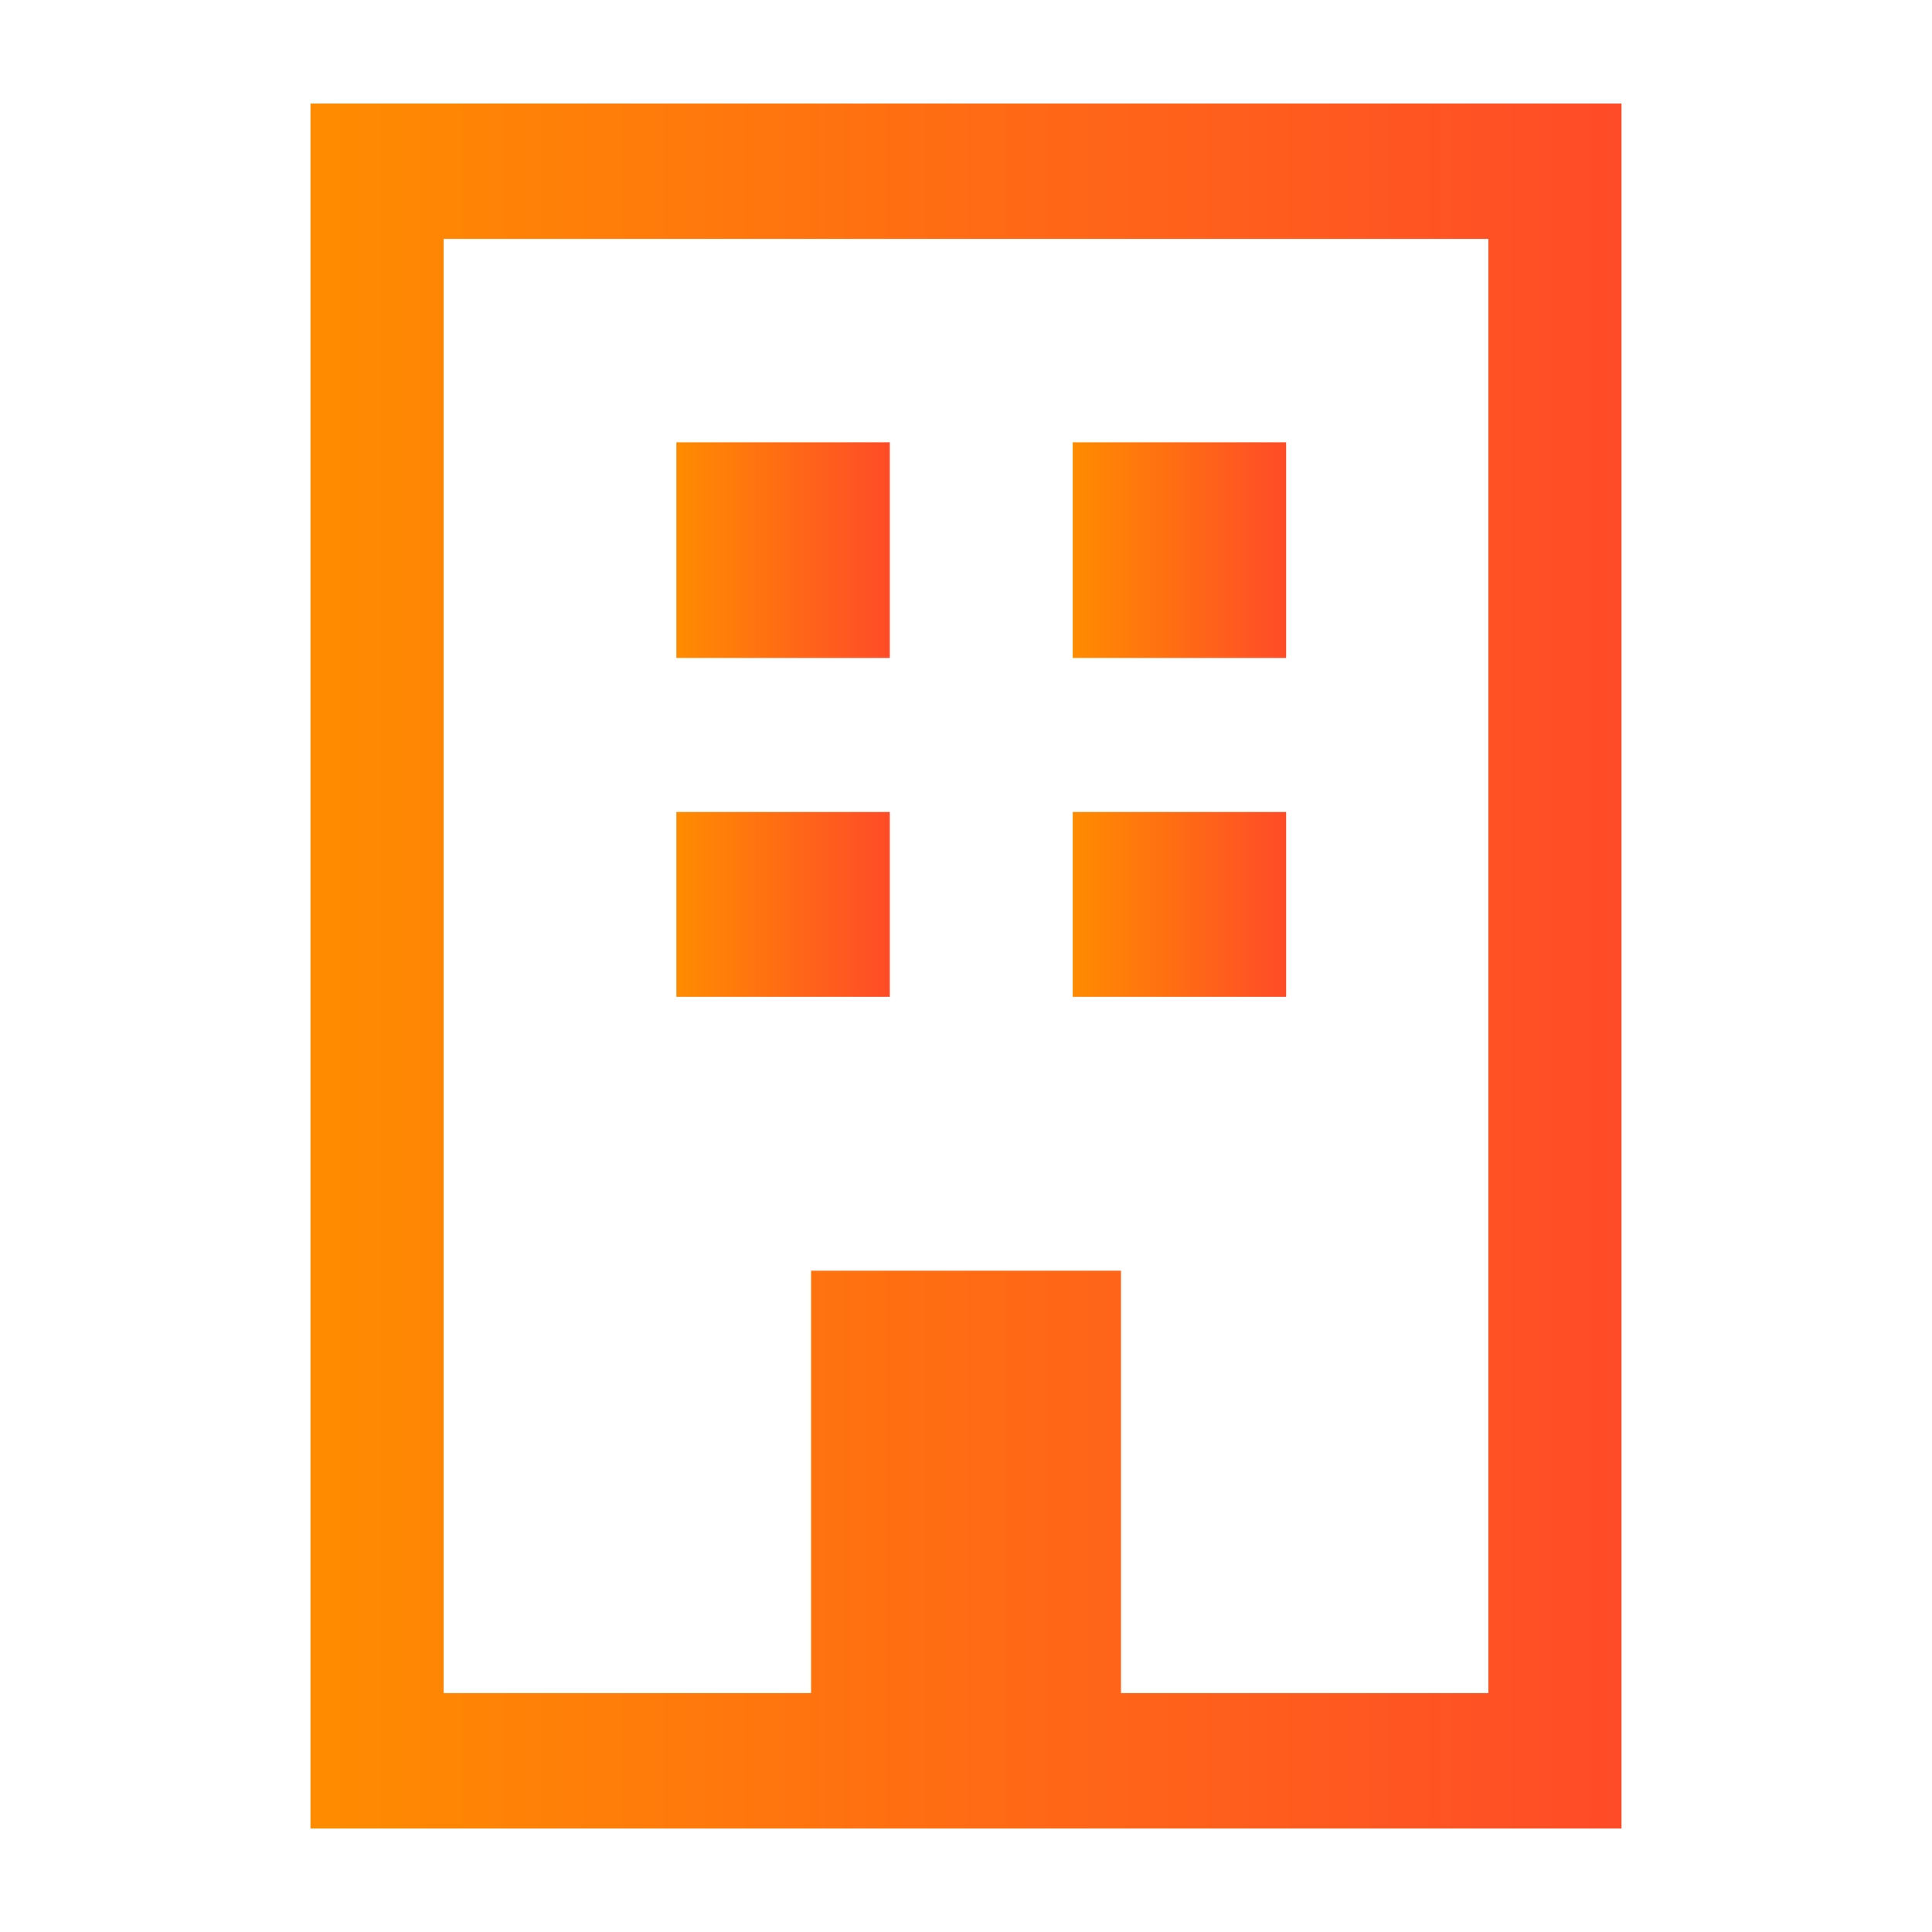
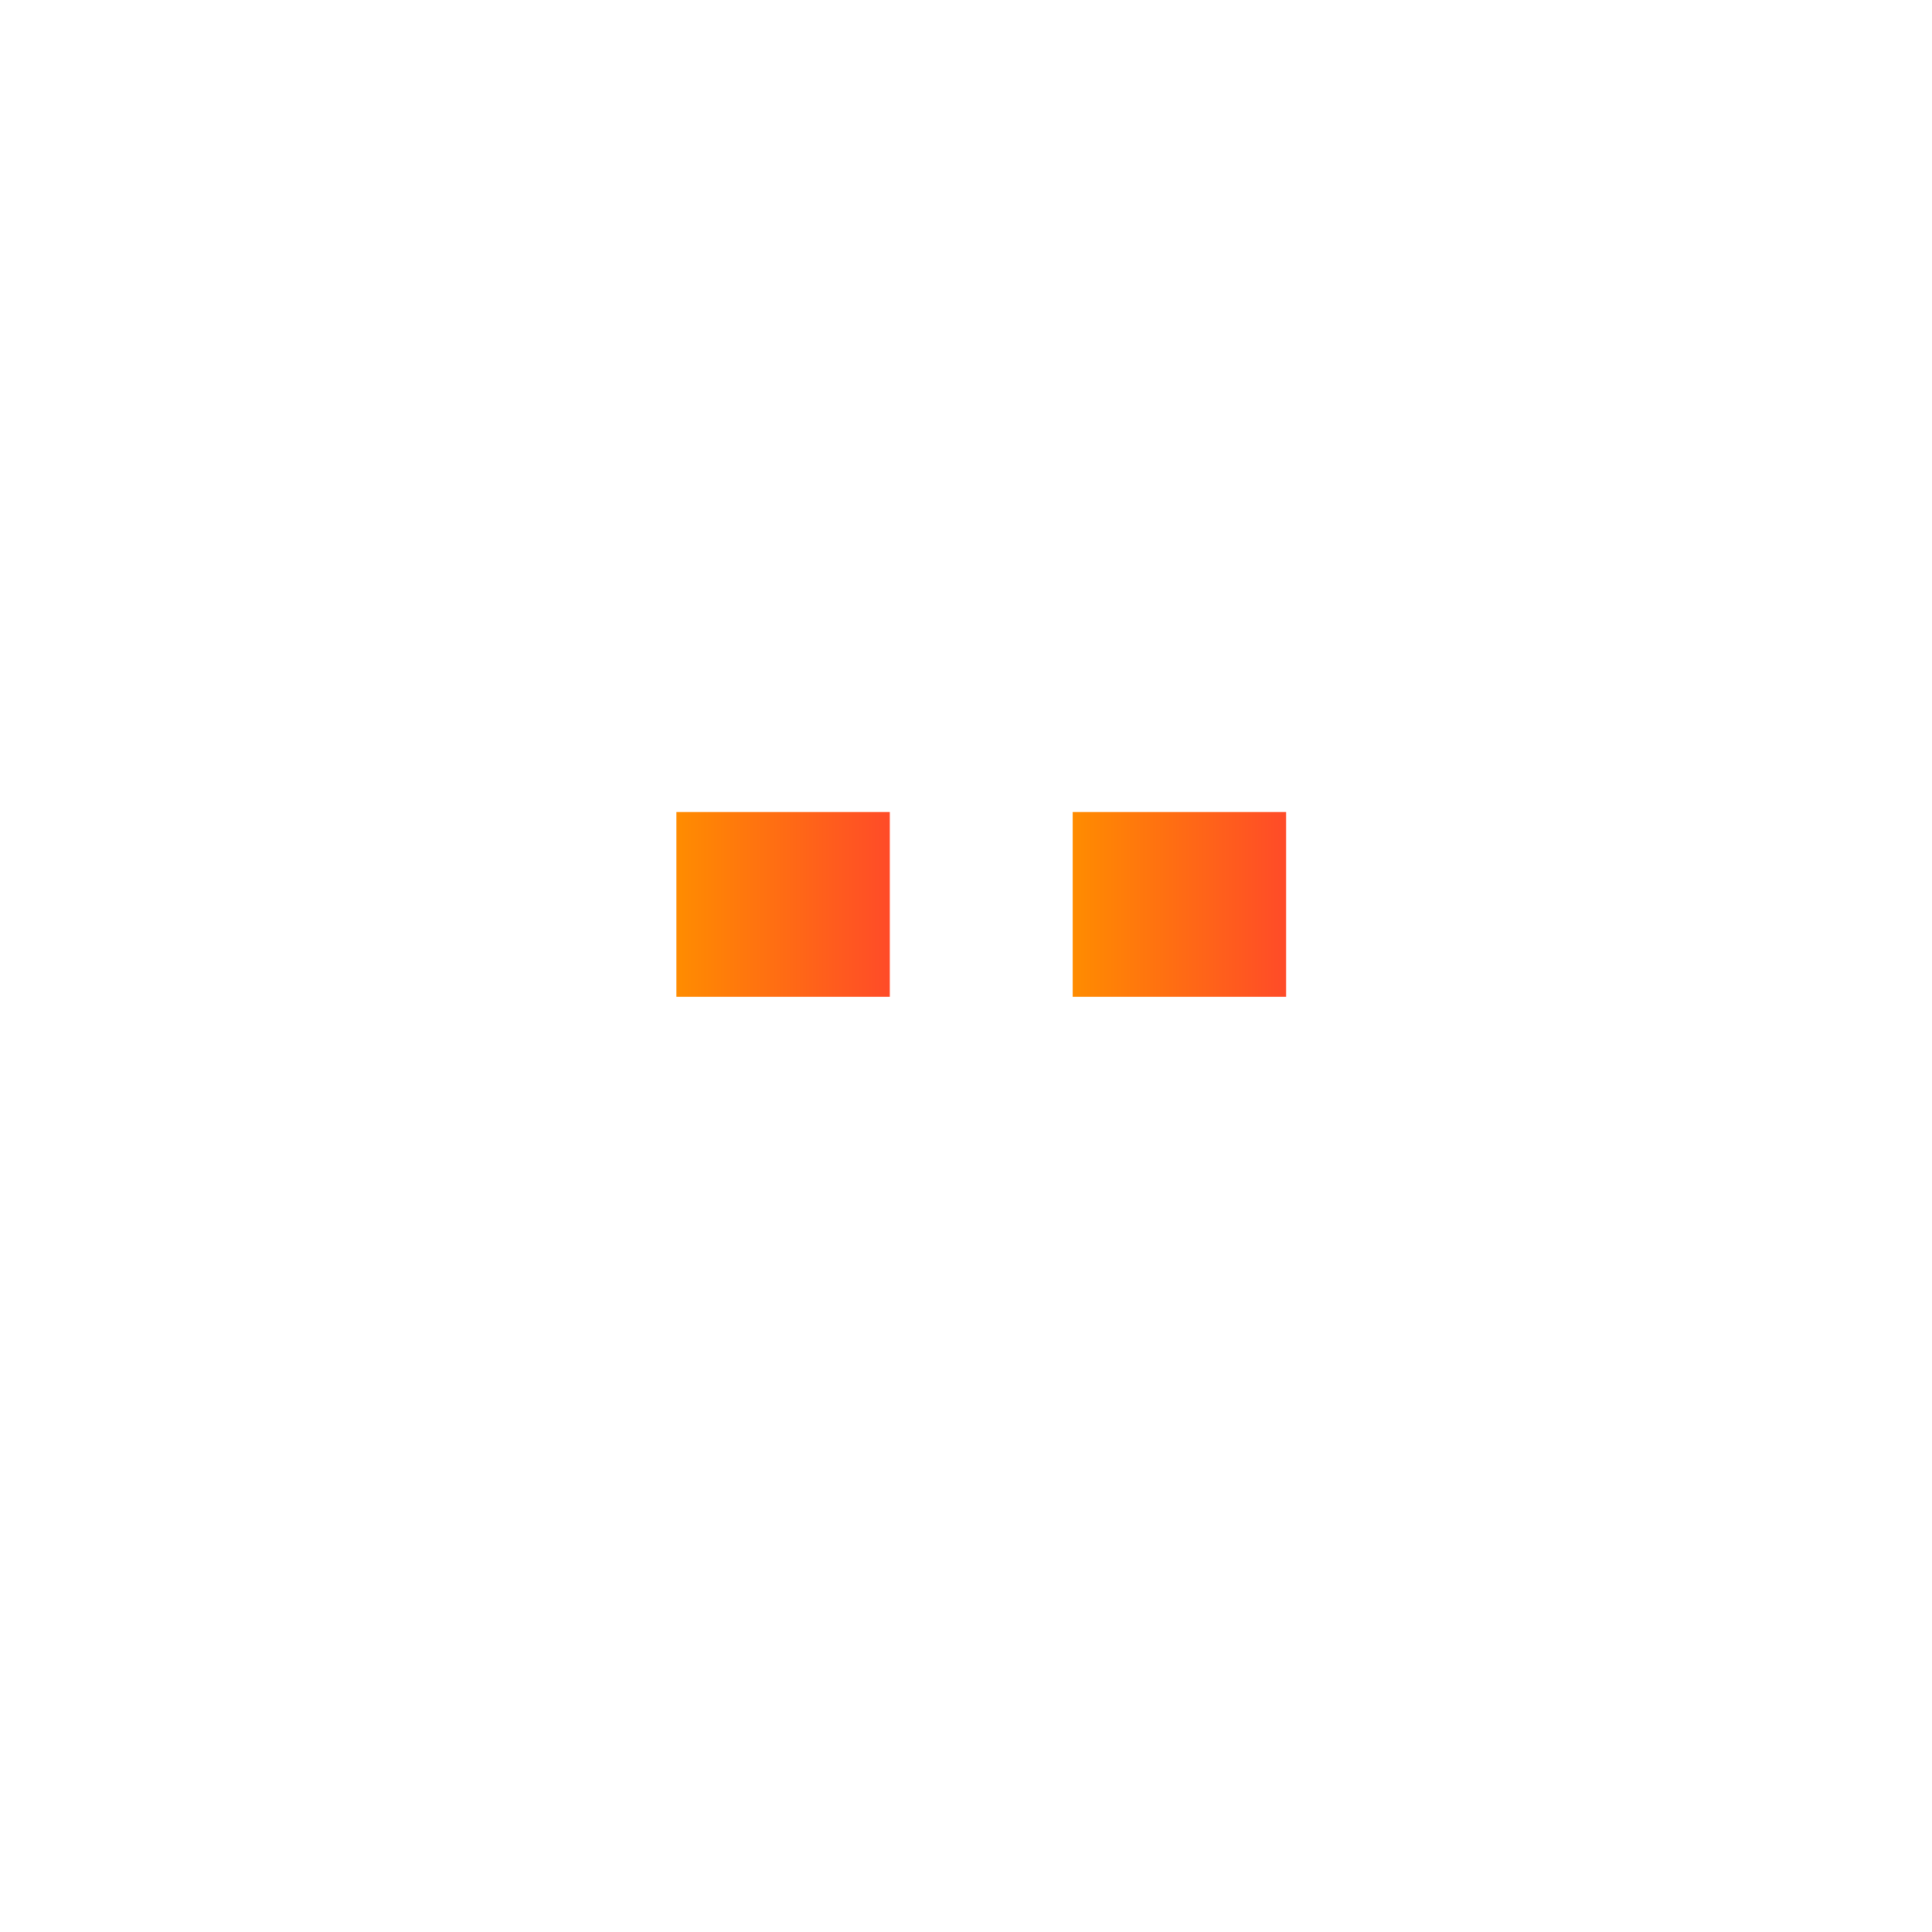
<svg xmlns="http://www.w3.org/2000/svg" width="56" height="56" viewBox="0 0 56 56" fill="none">
  <g clip-path="url(#clip0_1_25)">
-     <path d="M9 3V53H47V3H9ZM43.141 49.076H32.493V36.831H23.509V49.076H12.859V6.924H43.141V49.076Z" fill="url(#paint0_linear_1_25)" />
-     <path d="M37.279 12.821H31.093V19.071H37.279V12.821Z" fill="url(#paint1_linear_1_25)" />
-     <path d="M25.791 12.821H19.605V19.071H25.791V12.821Z" fill="url(#paint2_linear_1_25)" />
    <path d="M25.791 23.536H19.605V28.893H25.791V23.536Z" fill="url(#paint3_linear_1_25)" />
    <path d="M37.279 23.536H31.093V28.893H37.279V23.536Z" fill="url(#paint4_linear_1_25)" />
  </g>
  <defs>
    <linearGradient id="paint0_linear_1_25" x1="9" y1="29.5" x2="47" y2="29.5" gradientUnits="userSpaceOnUse">
      <stop stop-color="#FF8616" />
      <stop offset="0" stop-color="#FF8C00" />
      <stop offset="1" stop-color="#FF4B28" />
    </linearGradient>
    <linearGradient id="paint1_linear_1_25" x1="31.093" y1="16.134" x2="37.279" y2="16.134" gradientUnits="userSpaceOnUse">
      <stop stop-color="#FF8616" />
      <stop offset="0" stop-color="#FF8C00" />
      <stop offset="1" stop-color="#FF4B28" />
    </linearGradient>
    <linearGradient id="paint2_linear_1_25" x1="19.605" y1="16.134" x2="25.791" y2="16.134" gradientUnits="userSpaceOnUse">
      <stop stop-color="#FF8616" />
      <stop offset="0" stop-color="#FF8C00" />
      <stop offset="1" stop-color="#FF4B28" />
    </linearGradient>
    <linearGradient id="paint3_linear_1_25" x1="19.605" y1="26.375" x2="25.791" y2="26.375" gradientUnits="userSpaceOnUse">
      <stop stop-color="#FF8616" />
      <stop offset="0" stop-color="#FF8C00" />
      <stop offset="1" stop-color="#FF4B28" />
    </linearGradient>
    <linearGradient id="paint4_linear_1_25" x1="31.093" y1="26.375" x2="37.279" y2="26.375" gradientUnits="userSpaceOnUse">
      <stop stop-color="#FF8616" />
      <stop offset="0" stop-color="#FF8C00" />
      <stop offset="1" stop-color="#FF4B28" />
    </linearGradient>
    <clipPath id="clip0_1_25">
      <rect width="38" height="50" fill="white" transform="translate(9 3)" />
    </clipPath>
  </defs>
</svg>